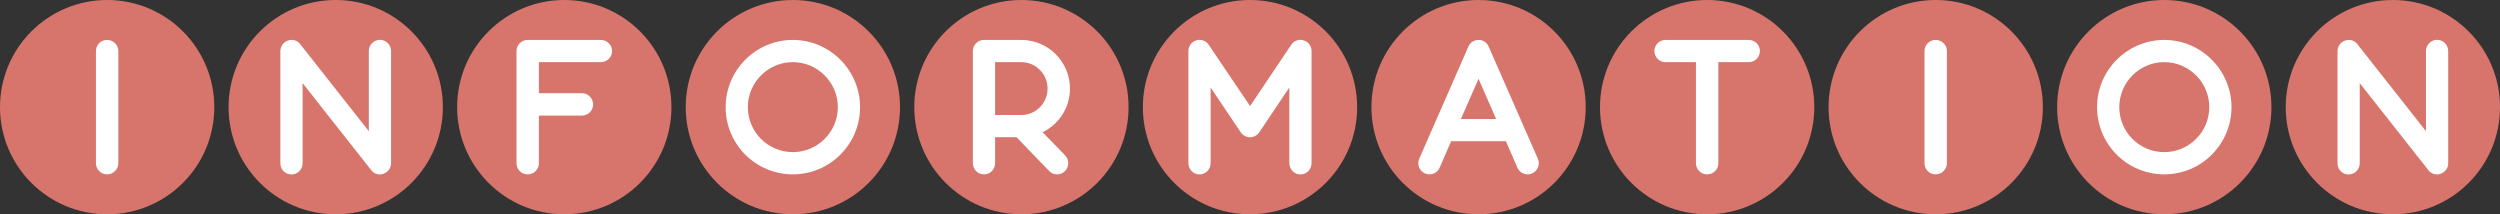
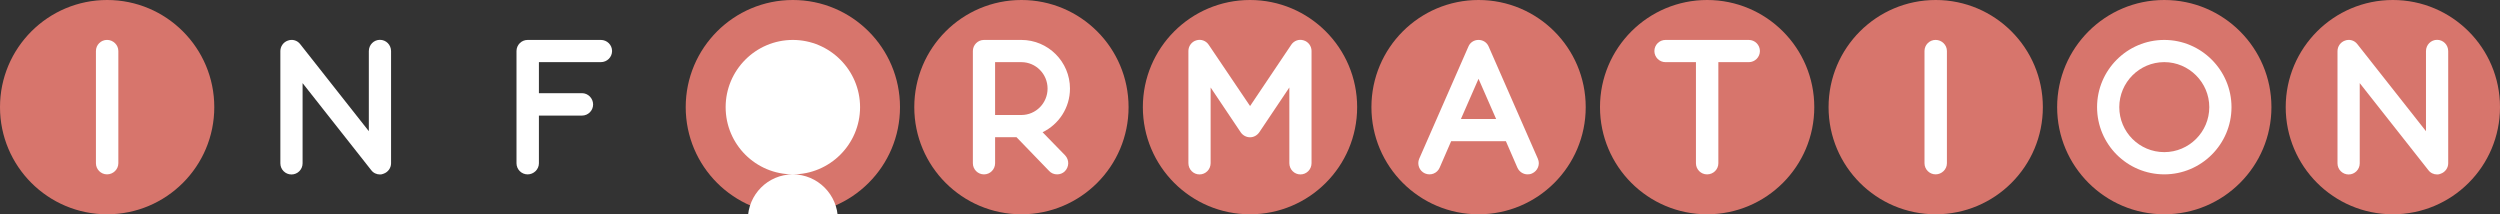
<svg xmlns="http://www.w3.org/2000/svg" xmlns:ns1="http://www.inkscape.org/namespaces/inkscape" xmlns:ns2="http://sodipodi.sourceforge.net/DTD/sodipodi-0.dtd" width="175mm" height="15mm" viewBox="0 0 175 15" version="1.1" id="svg4994" ns1:version="0.92.0 r15299" ns2:docname="titre_INFORMATION.svg">
  <rect x="0" y="0" width="175" height="15" fill="#333333" stroke="none" />
  <defs id="defs4988" />
  <ns2:namedview id="base" pagecolor="#ffffff" bordercolor="#666666" borderopacity="1.0" ns1:pageopacity="0.0" ns1:pageshadow="2" ns1:zoom="0.35" ns1:cx="190.94497" ns1:cy="-551.65354" ns1:document-units="mm" ns1:current-layer="layer1" showgrid="false" fit-margin-top="0" fit-margin-left="0" fit-margin-right="0" fit-margin-bottom="0" ns1:window-width="1920" ns1:window-height="1057" ns1:window-x="-8" ns1:window-y="-8" ns1:window-maximized="1" />
  <g ns1:label="Calque 1" ns1:groupmode="layer" id="layer1" transform="translate(79.625,12.125)">
    <circle style="display:inline;opacity:1;fill:#d7756c;fill-opacity:1;fill-rule:evenodd;stroke-width:0.269" id="path4502-02" cx="-72.125" cy="-4.625" r="7.5" />
-     <circle style="display:inline;opacity:1;fill:#d7756c;fill-opacity:1;fill-rule:evenodd;stroke-width:0.269" id="path4502-7-35" cx="-56.125" cy="-4.625" r="7.5" />
-     <circle style="display:inline;opacity:1;fill:#d7756c;fill-opacity:1;fill-rule:evenodd;stroke-width:0.269" id="path4502-0-7" cx="-40.125" cy="-4.625" r="7.5" />
    <circle style="display:inline;opacity:1;fill:#d7756c;fill-opacity:1;fill-rule:evenodd;stroke-width:0.269" id="path4502-7-0-0" cx="-24.125" cy="-4.625" r="7.5" />
    <circle style="display:inline;opacity:1;vector-effect:none;fill:#d7756c;fill-opacity:1;fill-rule:evenodd;stroke-width:0.269;stroke-linecap:butt;stroke-linejoin:miter;stroke-miterlimit:4;stroke-dasharray:none;stroke-dashoffset:0;stroke-opacity:1" id="path4502-8-30" cx="-8.125" cy="-4.625" r="7.5" />
    <circle style="display:inline;opacity:1;vector-effect:none;fill:#d7756c;fill-opacity:1;fill-rule:evenodd;stroke-width:0.269;stroke-linecap:butt;stroke-linejoin:miter;stroke-miterlimit:4;stroke-dasharray:none;stroke-dashoffset:0;stroke-opacity:1" id="path4502-7-2-11" cx="7.875" cy="-4.625" r="7.5" />
    <circle style="display:inline;opacity:1;vector-effect:none;fill:#d7756c;fill-opacity:1;fill-rule:evenodd;stroke-width:0.269;stroke-linecap:butt;stroke-linejoin:miter;stroke-miterlimit:4;stroke-dasharray:none;stroke-dashoffset:0;stroke-opacity:1" id="path4502-0-8-9" cx="23.875" cy="-4.625" r="7.5" />
    <circle r="7.5" cy="-4.625" cx="39.875" id="circle5358-4" style="display:inline;opacity:1;vector-effect:none;fill:#d7756c;fill-opacity:1;fill-rule:evenodd;stroke-width:0.269;stroke-linecap:butt;stroke-linejoin:miter;stroke-miterlimit:4;stroke-dasharray:none;stroke-dashoffset:0;stroke-opacity:1" />
    <circle r="7.5" cy="-4.625" cx="55.875" id="circle5360-8" style="display:inline;opacity:1;vector-effect:none;fill:#d7756c;fill-opacity:1;fill-rule:evenodd;stroke-width:0.269;stroke-linecap:butt;stroke-linejoin:miter;stroke-miterlimit:4;stroke-dasharray:none;stroke-dashoffset:0;stroke-opacity:1" />
    <circle r="7.5" cy="-4.625" cx="71.875" id="circle6100-0" style="display:inline;opacity:1;vector-effect:none;fill:#d7756c;fill-opacity:1;fill-rule:evenodd;stroke-width:0.269;stroke-linecap:butt;stroke-linejoin:miter;stroke-miterlimit:4;stroke-dasharray:none;stroke-dashoffset:0;stroke-opacity:1" />
    <circle style="display:inline;opacity:1;vector-effect:none;fill:#d7756c;fill-opacity:1;fill-rule:evenodd;stroke-width:0.269;stroke-linecap:butt;stroke-linejoin:miter;stroke-miterlimit:4;stroke-dasharray:none;stroke-dashoffset:0;stroke-opacity:1" id="circle6102-4" cx="87.875" cy="-4.625" r="7.5" />
    <path ns1:connector-curvature="0" id="path4919" style="font-style:normal;font-variant:normal;font-weight:bold;font-stretch:normal;font-size:13.406px;line-height:6.615px;font-family:'Moon 2.0';-inkscape-font-specification:'Moon 2.0 Bold';font-variant-ligatures:normal;font-variant-caps:normal;font-variant-numeric:normal;font-feature-settings:normal;text-align:start;letter-spacing:6.615px;word-spacing:0px;writing-mode:lr-tb;text-anchor:start;display:inline;opacity:1;fill:#ffffff;fill-opacity:1;stroke:none;stroke-width:0.265" d="m -72.132,0.08 c -0.429,0 -0.778,-0.349 -0.778,-0.778 v -7.856 c 0,-0.429 0.349,-0.778 0.778,-0.778 0.429,0 0.791,0.349 0.791,0.778 v 7.856 c 0,0.429 -0.362,0.778 -0.791,0.778 z" />
    <path ns1:connector-curvature="0" id="path4921" style="font-style:normal;font-variant:normal;font-weight:bold;font-stretch:normal;font-size:13.406px;line-height:6.615px;font-family:'Moon 2.0';-inkscape-font-specification:'Moon 2.0 Bold';font-variant-ligatures:normal;font-variant-caps:normal;font-variant-numeric:normal;font-feature-settings:normal;text-align:start;letter-spacing:6.615px;word-spacing:0px;writing-mode:lr-tb;text-anchor:start;display:inline;opacity:1;fill:#ffffff;fill-opacity:1;stroke:none;stroke-width:0.265" d="m -53.028,0.087 c -0.241,0 -0.469,-0.107 -0.617,-0.308 l -4.799,-6.086 v 5.617 c 0,0.429 -0.349,0.778 -0.778,0.778 -0.429,0 -0.778,-0.349 -0.778,-0.778 v -7.856 c 0,-0.335 0.214,-0.63 0.523,-0.737 0.322,-0.121 0.67,-0.013 0.871,0.255 l 4.799,6.086 v -5.604 c 0,-0.442 0.349,-0.791 0.778,-0.791 0.429,0 0.778,0.349 0.778,0.791 v 7.856 c 0,0.322 -0.214,0.617 -0.523,0.724 -0.08,0.04 -0.174,0.054 -0.255,0.054 z" />
    <path ns1:connector-curvature="0" id="path4923" style="font-style:normal;font-variant:normal;font-weight:bold;font-stretch:normal;font-size:13.406px;line-height:6.615px;font-family:'Moon 2.0';-inkscape-font-specification:'Moon 2.0 Bold';font-variant-ligatures:normal;font-variant-caps:normal;font-variant-numeric:normal;font-feature-settings:normal;text-align:start;letter-spacing:6.615px;word-spacing:0px;writing-mode:lr-tb;text-anchor:start;display:inline;opacity:1;fill:#ffffff;fill-opacity:1;stroke:none;stroke-width:0.265" d="m -37.571,-9.33 h -5.121 c -0.429,0 -0.778,0.349 -0.778,0.778 v 7.856 c 0,0.429 0.349,0.778 0.778,0.778 0.429,0 0.791,-0.349 0.791,-0.778 v -3.338 h 3.016 c 0.429,0 0.778,-0.349 0.778,-0.778 0,-0.429 -0.349,-0.791 -0.778,-0.791 h -3.016 v -2.172 h 4.33 c 0.442,0 0.791,-0.349 0.791,-0.778 0,-0.429 -0.349,-0.778 -0.791,-0.778 z" />
-     <path ns1:connector-curvature="0" id="path4925" style="font-style:normal;font-variant:normal;font-weight:bold;font-stretch:normal;font-size:13.406px;line-height:6.615px;font-family:'Moon 2.0';-inkscape-font-specification:'Moon 2.0 Bold';font-variant-ligatures:normal;font-variant-caps:normal;font-variant-numeric:normal;font-feature-settings:normal;text-align:start;letter-spacing:6.615px;word-spacing:0px;writing-mode:lr-tb;text-anchor:start;display:inline;opacity:1;fill:#ffffff;fill-opacity:1;stroke:none;stroke-width:0.265" d="m -24.125,0.08 c -2.601,0 -4.705,-2.105 -4.705,-4.705 0,-2.587 2.105,-4.705 4.705,-4.705 2.587,0 4.705,2.118 4.705,4.705 0,2.601 -2.118,4.705 -4.705,4.705 z m 0,-7.856 c -1.743,0 -3.15,1.421 -3.15,3.15 0,1.743 1.408,3.15 3.15,3.15 1.729,0 3.15,-1.408 3.15,-3.15 0,-1.729 -1.421,-3.15 -3.15,-3.15 z" />
+     <path ns1:connector-curvature="0" id="path4925" style="font-style:normal;font-variant:normal;font-weight:bold;font-stretch:normal;font-size:13.406px;line-height:6.615px;font-family:'Moon 2.0';-inkscape-font-specification:'Moon 2.0 Bold';font-variant-ligatures:normal;font-variant-caps:normal;font-variant-numeric:normal;font-feature-settings:normal;text-align:start;letter-spacing:6.615px;word-spacing:0px;writing-mode:lr-tb;text-anchor:start;display:inline;opacity:1;fill:#ffffff;fill-opacity:1;stroke:none;stroke-width:0.265" d="m -24.125,0.08 c -2.601,0 -4.705,-2.105 -4.705,-4.705 0,-2.587 2.105,-4.705 4.705,-4.705 2.587,0 4.705,2.118 4.705,4.705 0,2.601 -2.118,4.705 -4.705,4.705 z c -1.743,0 -3.15,1.421 -3.15,3.15 0,1.743 1.408,3.15 3.15,3.15 1.729,0 3.15,-1.408 3.15,-3.15 0,-1.729 -1.421,-3.15 -3.15,-3.15 z" />
    <path ns1:connector-curvature="0" id="path4927" style="font-style:normal;font-variant:normal;font-weight:bold;font-stretch:normal;font-size:13.406px;line-height:6.615px;font-family:'Moon 2.0';-inkscape-font-specification:'Moon 2.0 Bold';font-variant-ligatures:normal;font-variant-caps:normal;font-variant-numeric:normal;font-feature-settings:normal;text-align:start;letter-spacing:6.615px;word-spacing:0px;writing-mode:lr-tb;text-anchor:start;display:inline;opacity:1;fill:#ffffff;fill-opacity:1;stroke:none;stroke-width:0.265" d="m -6.644,-2.869 c 1.139,-0.55 1.917,-1.716 1.917,-3.056 0,-1.877 -1.528,-3.405 -3.405,-3.405 h -2.614 c -0.429,0 -0.778,0.349 -0.778,0.778 v 7.856 c 0,0.429 0.349,0.778 0.778,0.778 0.429,0 0.778,-0.349 0.778,-0.778 v -1.823 h 1.501 l 2.279,2.359 c 0.147,0.161 0.349,0.241 0.563,0.241 0.188,0 0.389,-0.067 0.536,-0.214 0.308,-0.308 0.322,-0.791 0.027,-1.113 z m -3.325,-4.906 h 1.837 c 1.019,0 1.837,0.831 1.837,1.85 0,1.019 -0.818,1.85 -1.837,1.85 h -1.837 z" />
    <path ns1:connector-curvature="0" id="path4929" style="font-style:normal;font-variant:normal;font-weight:bold;font-stretch:normal;font-size:13.406px;line-height:6.615px;font-family:'Moon 2.0';-inkscape-font-specification:'Moon 2.0 Bold';font-variant-ligatures:normal;font-variant-caps:normal;font-variant-numeric:normal;font-feature-settings:normal;text-align:start;letter-spacing:6.615px;word-spacing:0px;writing-mode:lr-tb;text-anchor:start;display:inline;opacity:1;fill:#ffffff;fill-opacity:1;stroke:none;stroke-width:0.265" d="m 11.407,0.085 c -0.429,0 -0.778,-0.349 -0.778,-0.791 v -5.295 l -2.105,3.137 c -0.147,0.214 -0.389,0.349 -0.643,0.349 -0.268,0 -0.509,-0.134 -0.657,-0.349 l -2.105,-3.137 v 5.295 c 0,0.442 -0.349,0.791 -0.778,0.791 -0.429,0 -0.778,-0.349 -0.778,-0.791 v -7.856 c 0,-0.335 0.228,-0.643 0.55,-0.737 0.335,-0.107 0.684,0.027 0.871,0.308 l 2.896,4.29 2.882,-4.29 c 0.188,-0.282 0.536,-0.416 0.871,-0.308 0.322,0.094 0.55,0.402 0.55,0.737 v 7.856 c 0,0.442 -0.349,0.791 -0.778,0.791 z" />
    <path ns1:connector-curvature="0" id="path4931" style="font-style:normal;font-variant:normal;font-weight:bold;font-stretch:normal;font-size:13.406px;line-height:6.615px;font-family:'Moon 2.0';-inkscape-font-specification:'Moon 2.0 Bold';font-variant-ligatures:normal;font-variant-caps:normal;font-variant-numeric:normal;font-feature-settings:normal;text-align:start;letter-spacing:6.615px;word-spacing:0px;writing-mode:lr-tb;text-anchor:start;display:inline;opacity:1;fill:#ffffff;fill-opacity:1;stroke:none;stroke-width:0.265" d="m 28.028,-1.006 -3.445,-7.856 c -0.121,-0.295 -0.402,-0.469 -0.711,-0.469 -0.308,0 -0.59,0.174 -0.71,0.469 l -3.445,7.856 c -0.161,0.389 0.013,0.845 0.402,1.019 0.402,0.174 0.858,0 1.032,-0.402 l 0.804,-1.85 h 3.834 l 0.804,1.85 c 0.134,0.295 0.416,0.469 0.71,0.469 0.107,0 0.214,-0.013 0.322,-0.067 0.389,-0.174 0.576,-0.63 0.402,-1.019 z m -5.389,-2.788 1.233,-2.815 1.233,2.815 z" />
    <path ns1:connector-curvature="0" id="path4933" style="font-style:normal;font-variant:normal;font-weight:bold;font-stretch:normal;font-size:13.406px;line-height:6.615px;font-family:'Moon 2.0';-inkscape-font-specification:'Moon 2.0 Bold';font-variant-ligatures:normal;font-variant-caps:normal;font-variant-numeric:normal;font-feature-settings:normal;text-align:start;letter-spacing:6.615px;word-spacing:0px;writing-mode:lr-tb;text-anchor:start;display:inline;opacity:1;fill:#ffffff;fill-opacity:1;stroke:none;stroke-width:0.265" d="m 42.791,-9.33 h -5.831 c -0.429,0 -0.778,0.349 -0.778,0.778 0,0.429 0.349,0.778 0.778,0.778 h 2.131 v 7.078 c 0,0.429 0.349,0.778 0.778,0.778 0.442,0 0.791,-0.349 0.791,-0.778 v -7.078 h 2.131 c 0.429,0 0.778,-0.349 0.778,-0.778 0,-0.429 -0.349,-0.778 -0.778,-0.778 z" />
    <path ns1:connector-curvature="0" id="path4935" style="font-style:normal;font-variant:normal;font-weight:bold;font-stretch:normal;font-size:13.406px;line-height:6.615px;font-family:'Moon 2.0';-inkscape-font-specification:'Moon 2.0 Bold';font-variant-ligatures:normal;font-variant-caps:normal;font-variant-numeric:normal;font-feature-settings:normal;text-align:start;letter-spacing:6.615px;word-spacing:0px;writing-mode:lr-tb;text-anchor:start;display:inline;opacity:1;fill:#ffffff;fill-opacity:1;stroke:none;stroke-width:0.265" d="m 55.868,0.08 c -0.429,0 -0.778,-0.349 -0.778,-0.778 v -7.856 c 0,-0.429 0.349,-0.778 0.778,-0.778 0.429,0 0.791,0.349 0.791,0.778 v 7.856 c 0,0.429 -0.362,0.778 -0.791,0.778 z" />
    <path ns1:connector-curvature="0" id="path4937" style="font-style:normal;font-variant:normal;font-weight:bold;font-stretch:normal;font-size:13.406px;line-height:6.615px;font-family:'Moon 2.0';-inkscape-font-specification:'Moon 2.0 Bold';font-variant-ligatures:normal;font-variant-caps:normal;font-variant-numeric:normal;font-feature-settings:normal;text-align:start;letter-spacing:6.615px;word-spacing:0px;writing-mode:lr-tb;text-anchor:start;display:inline;opacity:1;fill:#ffffff;fill-opacity:1;stroke:none;stroke-width:0.265" d="m 71.875,0.08 c -2.601,0 -4.705,-2.105 -4.705,-4.705 0,-2.587 2.105,-4.705 4.705,-4.705 2.587,0 4.705,2.118 4.705,4.705 0,2.601 -2.118,4.705 -4.705,4.705 z m 0,-7.856 c -1.743,0 -3.15,1.421 -3.15,3.15 0,1.743 1.408,3.15 3.15,3.15 1.729,0 3.15,-1.408 3.15,-3.15 0,-1.729 -1.421,-3.15 -3.15,-3.15 z" />
    <path ns1:connector-curvature="0" id="path4939" style="font-style:normal;font-variant:normal;font-weight:bold;font-stretch:normal;font-size:13.406px;line-height:6.615px;font-family:'Moon 2.0';-inkscape-font-specification:'Moon 2.0 Bold';font-variant-ligatures:normal;font-variant-caps:normal;font-variant-numeric:normal;font-feature-settings:normal;text-align:start;letter-spacing:6.615px;word-spacing:0px;writing-mode:lr-tb;text-anchor:start;display:inline;opacity:1;fill:#ffffff;fill-opacity:1;stroke:none;stroke-width:0.265" d="m 90.972,0.087 c -0.241,0 -0.469,-0.107 -0.617,-0.308 l -4.799,-6.086 v 5.617 c 0,0.429 -0.349,0.778 -0.778,0.778 -0.429,0 -0.778,-0.349 -0.778,-0.778 v -7.856 c 0,-0.335 0.214,-0.63 0.523,-0.737 0.322,-0.121 0.67,-0.013 0.871,0.255 l 4.799,6.086 v -5.604 c 0,-0.442 0.349,-0.791 0.778,-0.791 0.429,0 0.778,0.349 0.778,0.791 v 7.856 c 0,0.322 -0.214,0.617 -0.523,0.724 -0.08,0.04 -0.174,0.054 -0.255,0.054 z" />
  </g>
</svg>